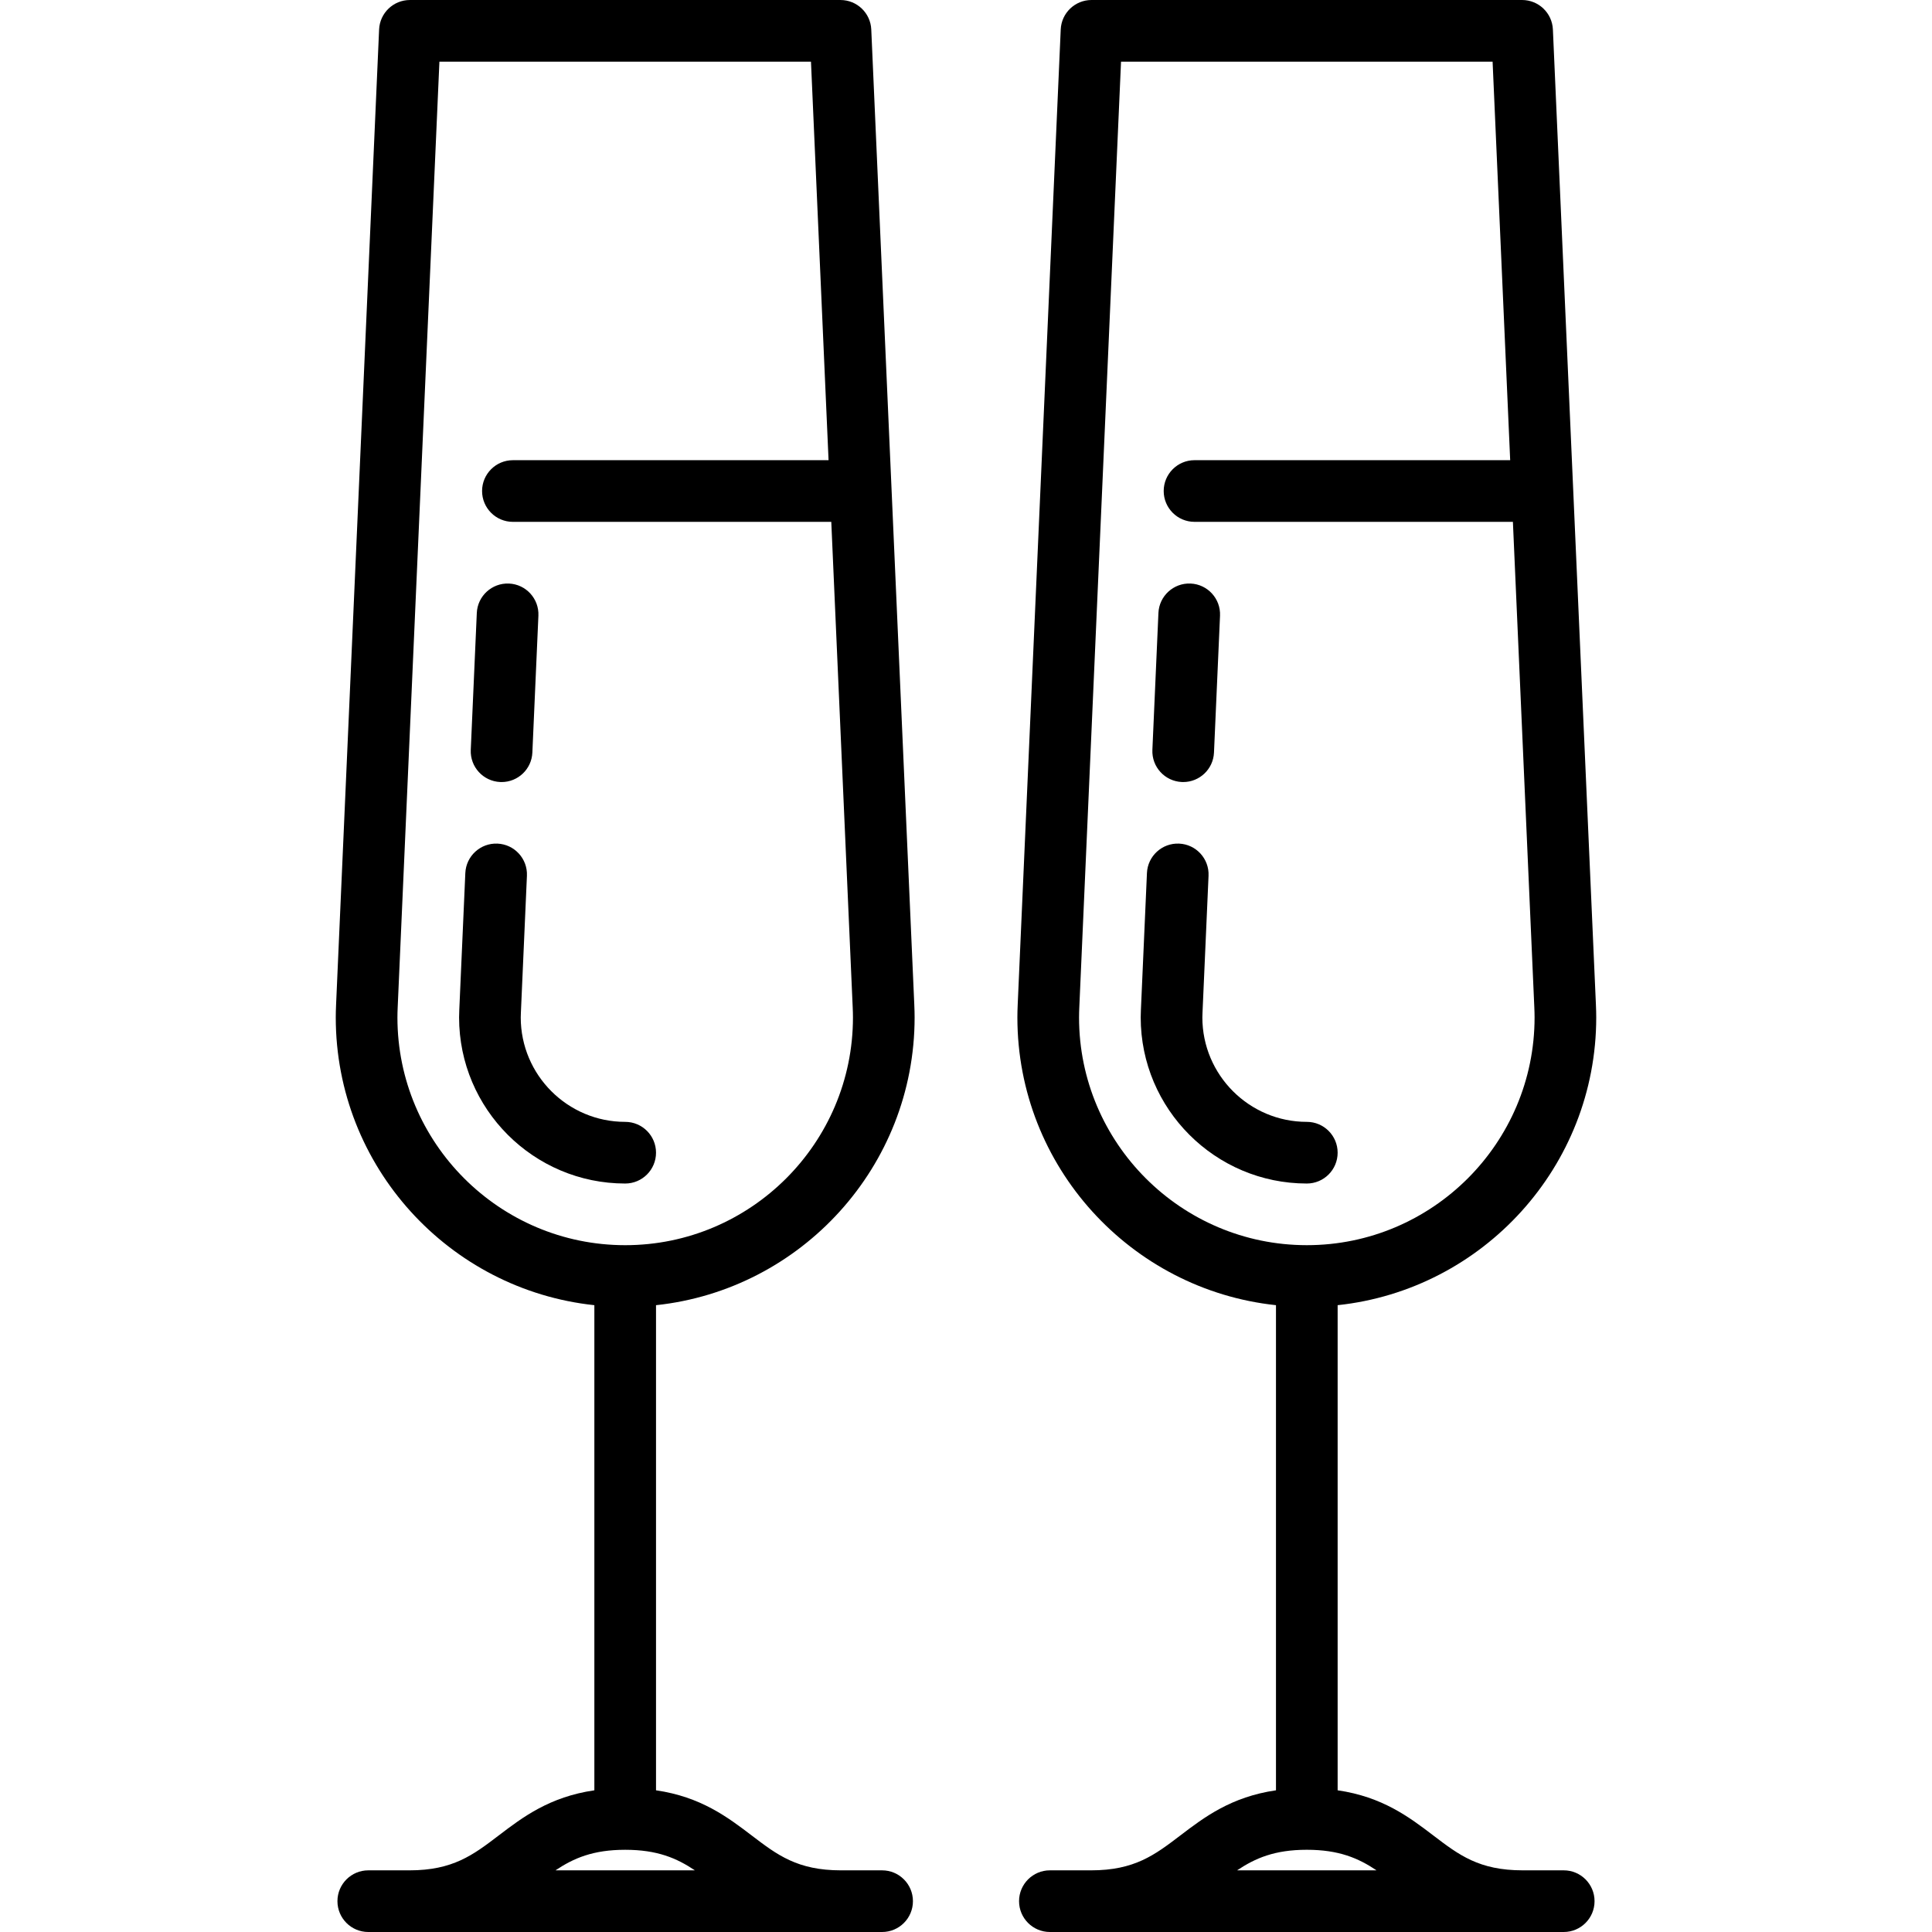
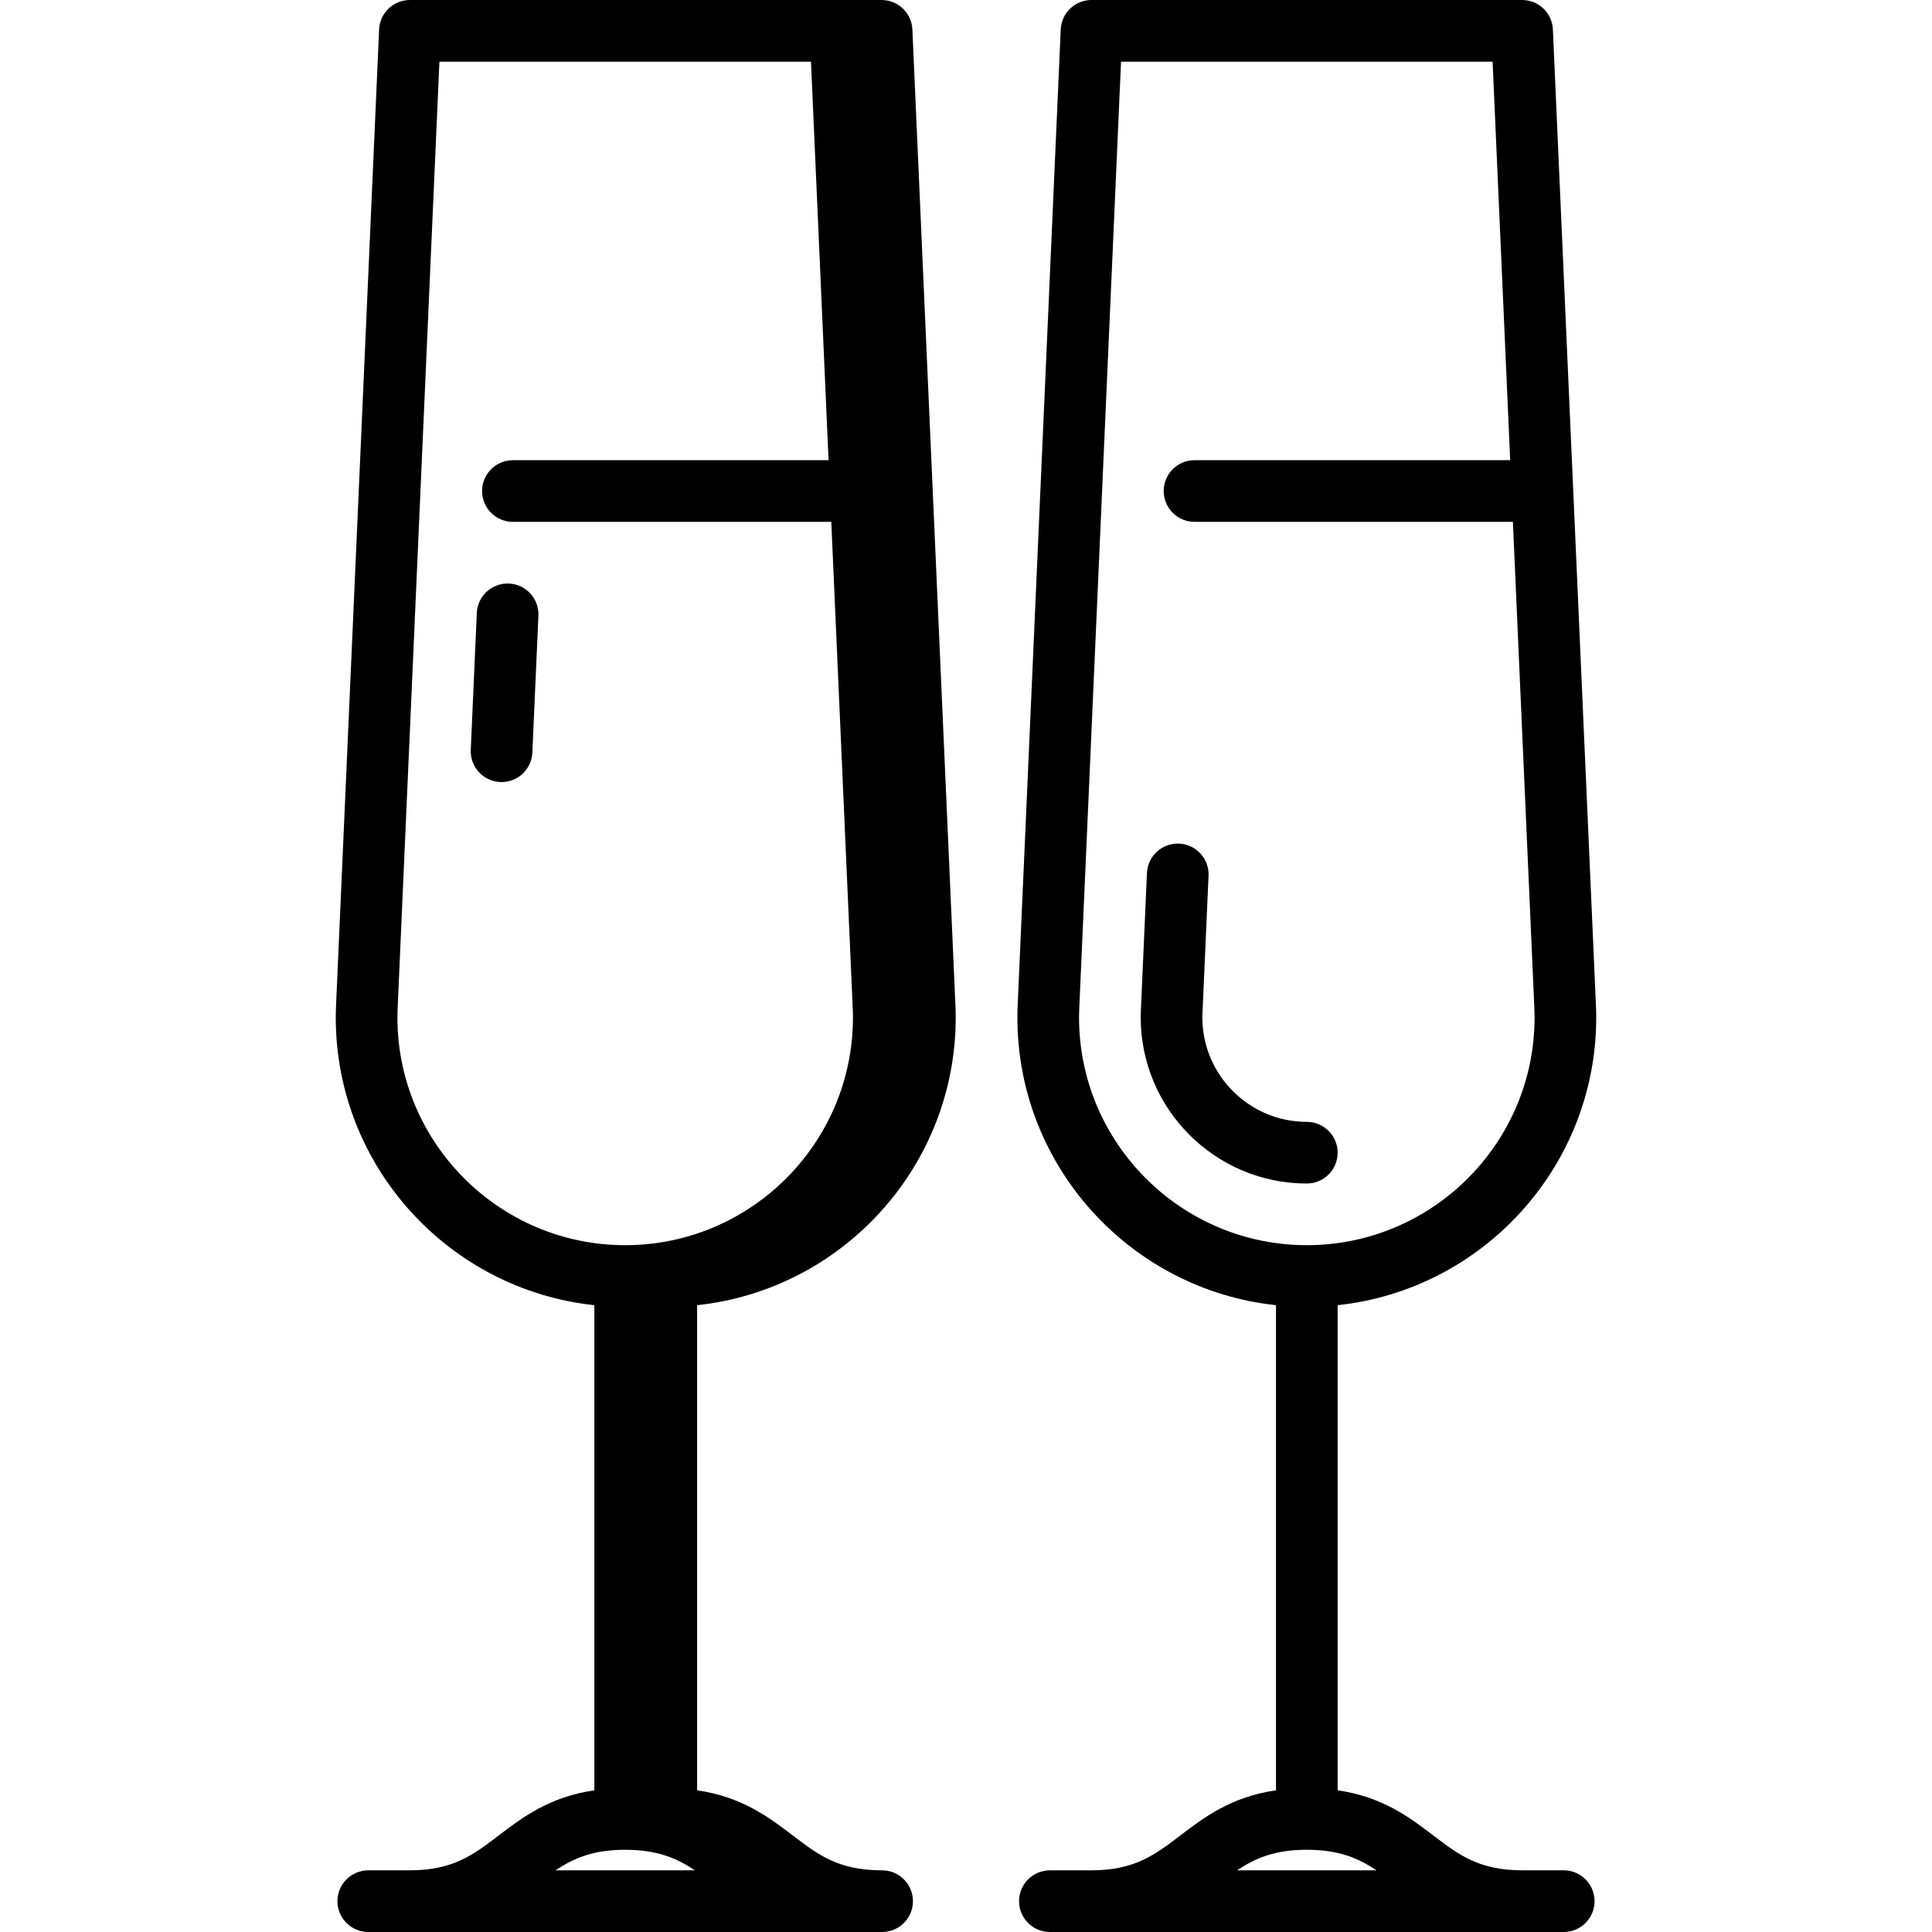
<svg xmlns="http://www.w3.org/2000/svg" fill="#000000" height="800px" width="800px" version="1.1" id="Layer_1" viewBox="0 0 511.999 511.999" xml:space="preserve">
  <g>
    <g>
-       <path d="M233.766,495.659h-10.894c-11.54,0-16.882-4.07-23.644-9.223c-6.386-4.865-13.49-10.256-25.377-11.987V345.887    c38.465-4.093,68.53-36.729,68.53-76.26c0-1.025-0.027-2.118-0.086-3.436l-11.4-258.379c-0.193-4.368-3.79-7.81-8.163-7.81H108.63    c-4.373,0-7.97,3.442-8.163,7.81l-11.4,258.377c-0.059,1.319-0.086,2.412-0.086,3.437c0,39.533,30.065,72.168,68.53,76.26v128.563    c-11.888,1.732-18.991,7.122-25.377,11.987c-6.763,5.153-12.104,9.223-23.644,9.223H97.597c-4.512,0-8.17,3.658-8.17,8.17    c0,4.512,3.658,8.17,8.17,8.17h136.17c4.512,0,8.17-3.658,8.17-8.17C241.936,499.317,238.278,495.659,233.766,495.659z     M105.322,269.627c0-0.91,0.029-1.814,0.07-2.716l11.056-250.568h98.469l4.66,105.615l-83.651-0.001    c-4.512,0-8.17,3.658-8.17,8.17c0,4.512,3.658,8.17,8.17,8.17l84.372,0.001l5.674,128.614c0.04,0.901,0.07,1.804,0.07,2.714    c0,33.282-27.077,60.36-60.36,60.36C132.399,329.986,105.322,302.909,105.322,269.627z M147.208,495.66    c4.825-3.229,9.963-5.447,18.474-5.447c8.511,0,13.65,2.218,18.474,5.447H147.208z" />
+       <path d="M233.766,495.659c-11.54,0-16.882-4.07-23.644-9.223c-6.386-4.865-13.49-10.256-25.377-11.987V345.887    c38.465-4.093,68.53-36.729,68.53-76.26c0-1.025-0.027-2.118-0.086-3.436l-11.4-258.379c-0.193-4.368-3.79-7.81-8.163-7.81H108.63    c-4.373,0-7.97,3.442-8.163,7.81l-11.4,258.377c-0.059,1.319-0.086,2.412-0.086,3.437c0,39.533,30.065,72.168,68.53,76.26v128.563    c-11.888,1.732-18.991,7.122-25.377,11.987c-6.763,5.153-12.104,9.223-23.644,9.223H97.597c-4.512,0-8.17,3.658-8.17,8.17    c0,4.512,3.658,8.17,8.17,8.17h136.17c4.512,0,8.17-3.658,8.17-8.17C241.936,499.317,238.278,495.659,233.766,495.659z     M105.322,269.627c0-0.91,0.029-1.814,0.07-2.716l11.056-250.568h98.469l4.66,105.615l-83.651-0.001    c-4.512,0-8.17,3.658-8.17,8.17c0,4.512,3.658,8.17,8.17,8.17l84.372,0.001l5.674,128.614c0.04,0.901,0.07,1.804,0.07,2.714    c0,33.282-27.077,60.36-60.36,60.36C132.399,329.986,105.322,302.909,105.322,269.627z M147.208,495.66    c4.825-3.229,9.963-5.447,18.474-5.447c8.511,0,13.65,2.218,18.474,5.447H147.208z" />
    </g>
  </g>
  <g>
    <g>
      <path d="M134.88,154.646c-4.499-0.192-8.324,3.294-8.522,7.802l-1.6,36.272c-0.199,4.508,3.294,8.323,7.802,8.522    c0.123,0.005,0.245,0.008,0.366,0.008c4.346,0,7.962-3.425,8.156-7.81l1.6-36.272C142.881,158.66,139.388,154.844,134.88,154.646z    " />
    </g>
  </g>
  <g>
    <g>
-       <path d="M165.682,297.305c-15.262,0-27.68-12.417-27.68-27.679c0-0.425,0.02-0.846,0.038-1.268l1.6-36.27    c0.199-4.508-3.294-8.324-7.802-8.522c-4.501-0.199-8.324,3.294-8.522,7.802l-1.6,36.268c-0.029,0.66-0.053,1.322-0.053,1.99    c0,24.272,19.747,44.02,44.02,44.02c4.511,0,8.169-3.657,8.169-8.17C173.853,300.963,170.195,297.305,165.682,297.305z" />
-     </g>
+       </g>
  </g>
  <g>
    <g>
-       <path d="M315.516,154.644c-4.5-0.19-8.324,3.294-8.522,7.802l-1.6,36.272c-0.199,4.508,3.293,8.323,7.802,8.522    c0.123,0.005,0.245,0.008,0.366,0.008c4.346,0,7.962-3.425,8.156-7.81l1.6-36.272    C323.517,158.658,320.024,154.842,315.516,154.644z" />
-     </g>
+       </g>
  </g>
  <g>
    <g>
      <path d="M346.318,297.304c-15.262,0-27.68-12.417-27.68-27.679c0-0.425,0.02-0.846,0.038-1.268l1.6-36.27    c0.199-4.508-3.294-8.324-7.802-8.522c-4.502-0.197-8.324,3.294-8.522,7.802l-1.6,36.268c-0.029,0.66-0.053,1.322-0.053,1.99    c0,24.272,19.747,44.02,44.02,44.02c4.511,0,8.169-3.658,8.169-8.17C354.488,300.962,350.83,297.304,346.318,297.304z" />
    </g>
  </g>
  <g>
    <g>
      <path d="M414.402,495.657h-10.894c-11.54,0-16.882-4.07-23.644-9.223c-6.386-4.865-13.49-10.256-25.377-11.987V345.885    c38.464-4.093,68.53-36.728,68.53-76.26c0-1.025-0.027-2.118-0.086-3.436L411.532,7.81c-0.193-4.367-3.79-7.81-8.163-7.81H289.266    c-4.373,0-7.97,3.442-8.163,7.81l-11.4,258.378c-0.059,1.319-0.086,2.412-0.086,3.437c0,39.533,30.065,72.168,68.53,76.26v128.563    c-11.888,1.732-18.991,7.122-25.377,11.987c-6.763,5.153-12.104,9.223-23.645,9.223h-10.894c-4.512,0-8.17,3.658-8.17,8.17    c0,4.512,3.658,8.17,8.17,8.17h136.17c4.512,0,8.17-3.658,8.17-8.17C422.573,499.315,418.914,495.657,414.402,495.657z     M285.958,269.625c0-0.91,0.029-1.814,0.07-2.716L297.084,16.34h98.469l4.66,105.615l-83.651-0.001c-4.512,0-8.17,3.658-8.17,8.17    c0,4.512,3.658,8.17,8.17,8.17l84.372,0.001l5.674,128.614c0.04,0.901,0.07,1.804,0.07,2.714c0,33.282-27.077,60.36-60.36,60.36    S285.958,302.907,285.958,269.625z M327.843,495.657c4.826-3.229,9.963-5.447,18.474-5.447c8.511,0,13.65,2.218,18.474,5.447    H327.843z" />
    </g>
  </g>
</svg>